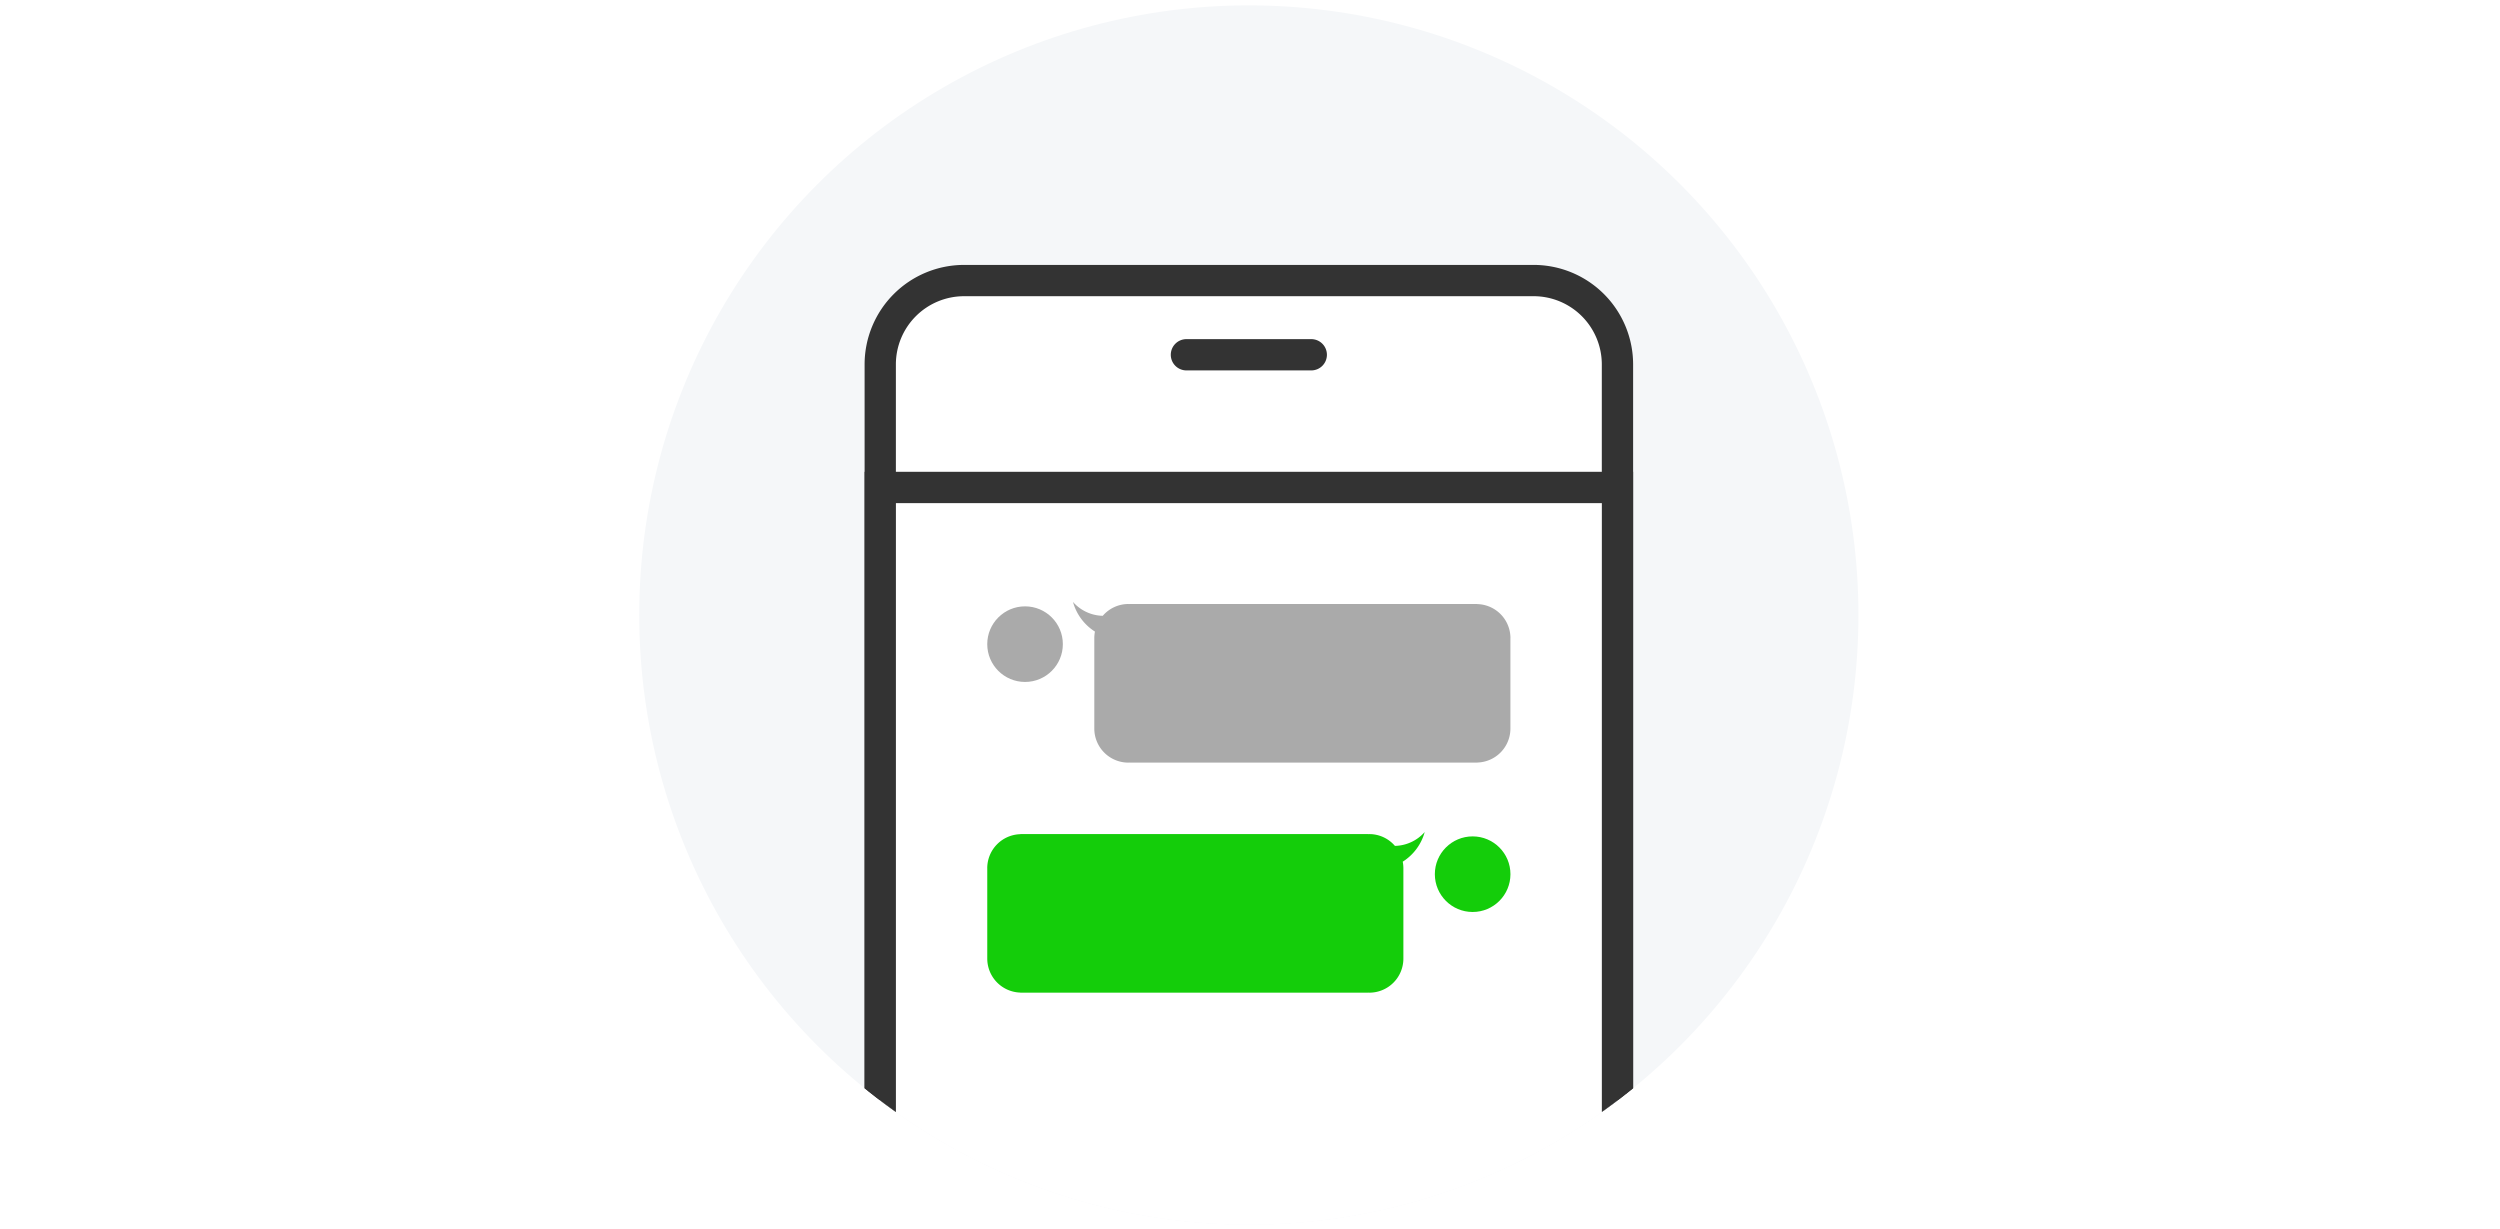
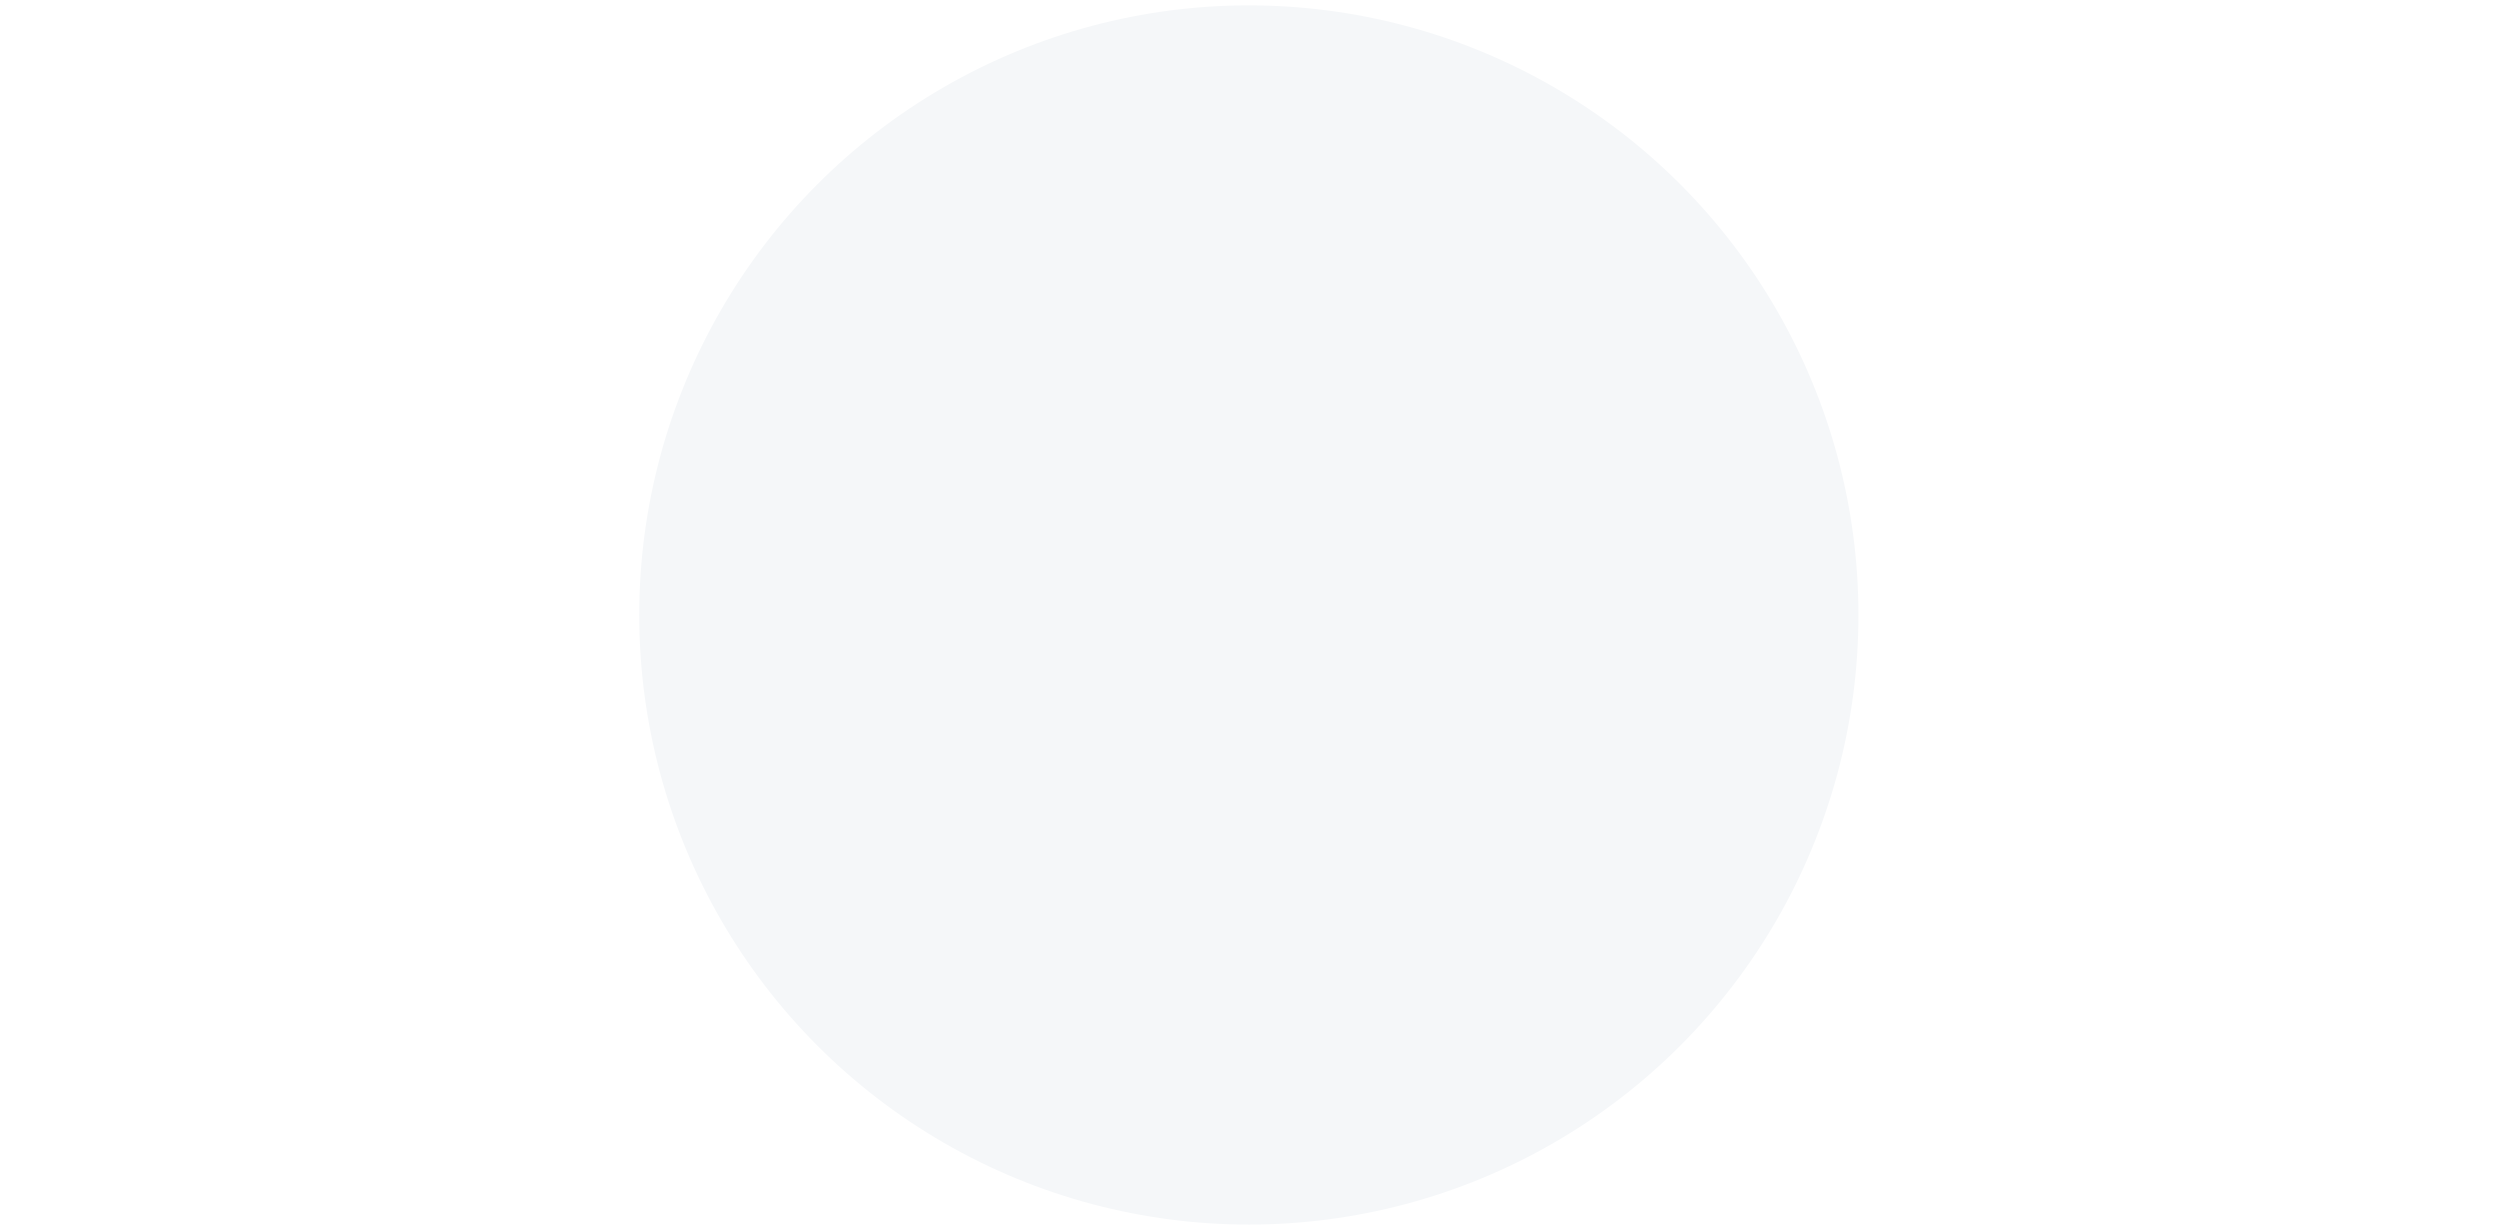
<svg xmlns="http://www.w3.org/2000/svg" id="pict_lineapp_02" width="295" height="145" viewBox="0 0 295 145">
  <defs>
    <clipPath id="clip-path">
-       <circle id="楕円形_1480" data-name="楕円形 1480" cx="71.933" cy="71.933" r="71.933" fill="none" />
-     </clipPath>
+       </clipPath>
  </defs>
  <rect id="長方形_4361" data-name="長方形 4361" width="295" height="145" fill="#fff" />
  <g id="グループ_8827" data-name="グループ 8827" transform="translate(75.43 0.634)">
    <g id="グループ_8818" data-name="グループ 8818">
      <circle id="楕円形_1479" data-name="楕円形 1479" cx="71.933" cy="71.933" r="71.933" fill="#f5f7f9" />
    </g>
    <g id="グループ_8826" data-name="グループ 8826">
      <g id="グループ_8825" data-name="グループ 8825" clip-path="url(#clip-path)">
        <g id="グループ_8824" data-name="グループ 8824" transform="translate(26.593 30.626)">
          <g id="グループ_8822" data-name="グループ 8822">
            <g id="グループ_8820" data-name="グループ 8820">
              <g id="グループ_8819" data-name="グループ 8819">
                <rect id="長方形_4362" data-name="長方形 4362" width="86.99" height="138.985" rx="9.895" transform="translate(1.846 1.846)" fill="#fff" />
                <path id="パス_14357" data-name="パス 14357" d="M-173.935,503.832h-67.219A11.746,11.746,0,0,1-252.885,492.1V372.886a11.745,11.745,0,0,1,11.731-11.732h67.219A11.746,11.746,0,0,1-162.2,372.886V492.1A11.746,11.746,0,0,1-173.935,503.832Zm-67.219-138.985a8.048,8.048,0,0,0-8.04,8.04V492.1a8.05,8.05,0,0,0,8.04,8.041h67.219a8.049,8.049,0,0,0,8.04-8.041V372.886a8.048,8.048,0,0,0-8.04-8.04Z" transform="translate(252.885 -361.154)" fill="#333" />
              </g>
              <path id="パス_14358" data-name="パス 14358" d="M-200.144,373.611h-14.732a1.846,1.846,0,0,1-1.846-1.845,1.846,1.846,0,0,1,1.846-1.846h14.732a1.846,1.846,0,0,1,1.845,1.846A1.845,1.845,0,0,1-200.144,373.611Z" transform="translate(252.852 -361.162)" fill="#333" />
            </g>
            <g id="グループ_8821" data-name="グループ 8821" transform="translate(0 24.416)">
-               <rect id="長方形_4363" data-name="長方形 4363" width="86.99" height="90.05" transform="translate(1.846 1.846)" fill="#fff" />
              <path id="パス_14359" data-name="パス 14359" d="M-162.2,479.335h-90.682V385.593H-162.2Zm-86.99-3.692h83.3V389.285h-83.3Z" transform="translate(252.885 -385.593)" fill="#333" />
            </g>
          </g>
          <g id="グループ_8823" data-name="グループ 8823" transform="translate(14.473 39.767)">
            <path id="パス_2771" data-name="パス 2771" d="M-176.654,405.225a4.015,4.015,0,0,0-3.911-4.011v-.01h-41.064v.011c-.038,0-.073-.011-.107-.011a3.99,3.99,0,0,0-3.024,1.392,4.818,4.818,0,0,1-3.514-1.637,6.055,6.055,0,0,0,2.592,3.5,4.034,4.034,0,0,0-.076.76h0V415.9h0a4.021,4.021,0,0,0,4.019,4.021h0c.037,0,.072-.01.107-.011v.011h41.064v-.011a4.013,4.013,0,0,0,3.911-4.01h0v-10.67Z" transform="translate(238.39 -400.958)" fill="#aaa" />
            <circle id="楕円形_1142" data-name="楕円形 1142" cx="4.46" cy="4.46" r="4.46" transform="translate(0 0.523)" fill="#aaa" />
            <path id="パス_2772" data-name="パス 2772" d="M-238.4,432.4a4.015,4.015,0,0,1,3.911-4.01v-.011h41.065v.011c.037,0,.073-.011.107-.011a3.988,3.988,0,0,1,3.023,1.392,4.819,4.819,0,0,0,3.515-1.636,6.047,6.047,0,0,1-2.594,3.5,3.977,3.977,0,0,1,.077.761h0v10.674h0a4.019,4.019,0,0,1-4.019,4.021h0c-.038,0-.073-.01-.107-.011v.011h-41.065v-.01a4.016,4.016,0,0,1-3.911-4.011h0V432.4Z" transform="translate(238.399 -400.983)" fill="#14cd0a" />
            <circle id="楕円形_1143" data-name="楕円形 1143" cx="4.46" cy="4.46" r="4.46" transform="translate(52.816 27.667)" fill="#14cd0a" />
          </g>
        </g>
      </g>
    </g>
  </g>
</svg>